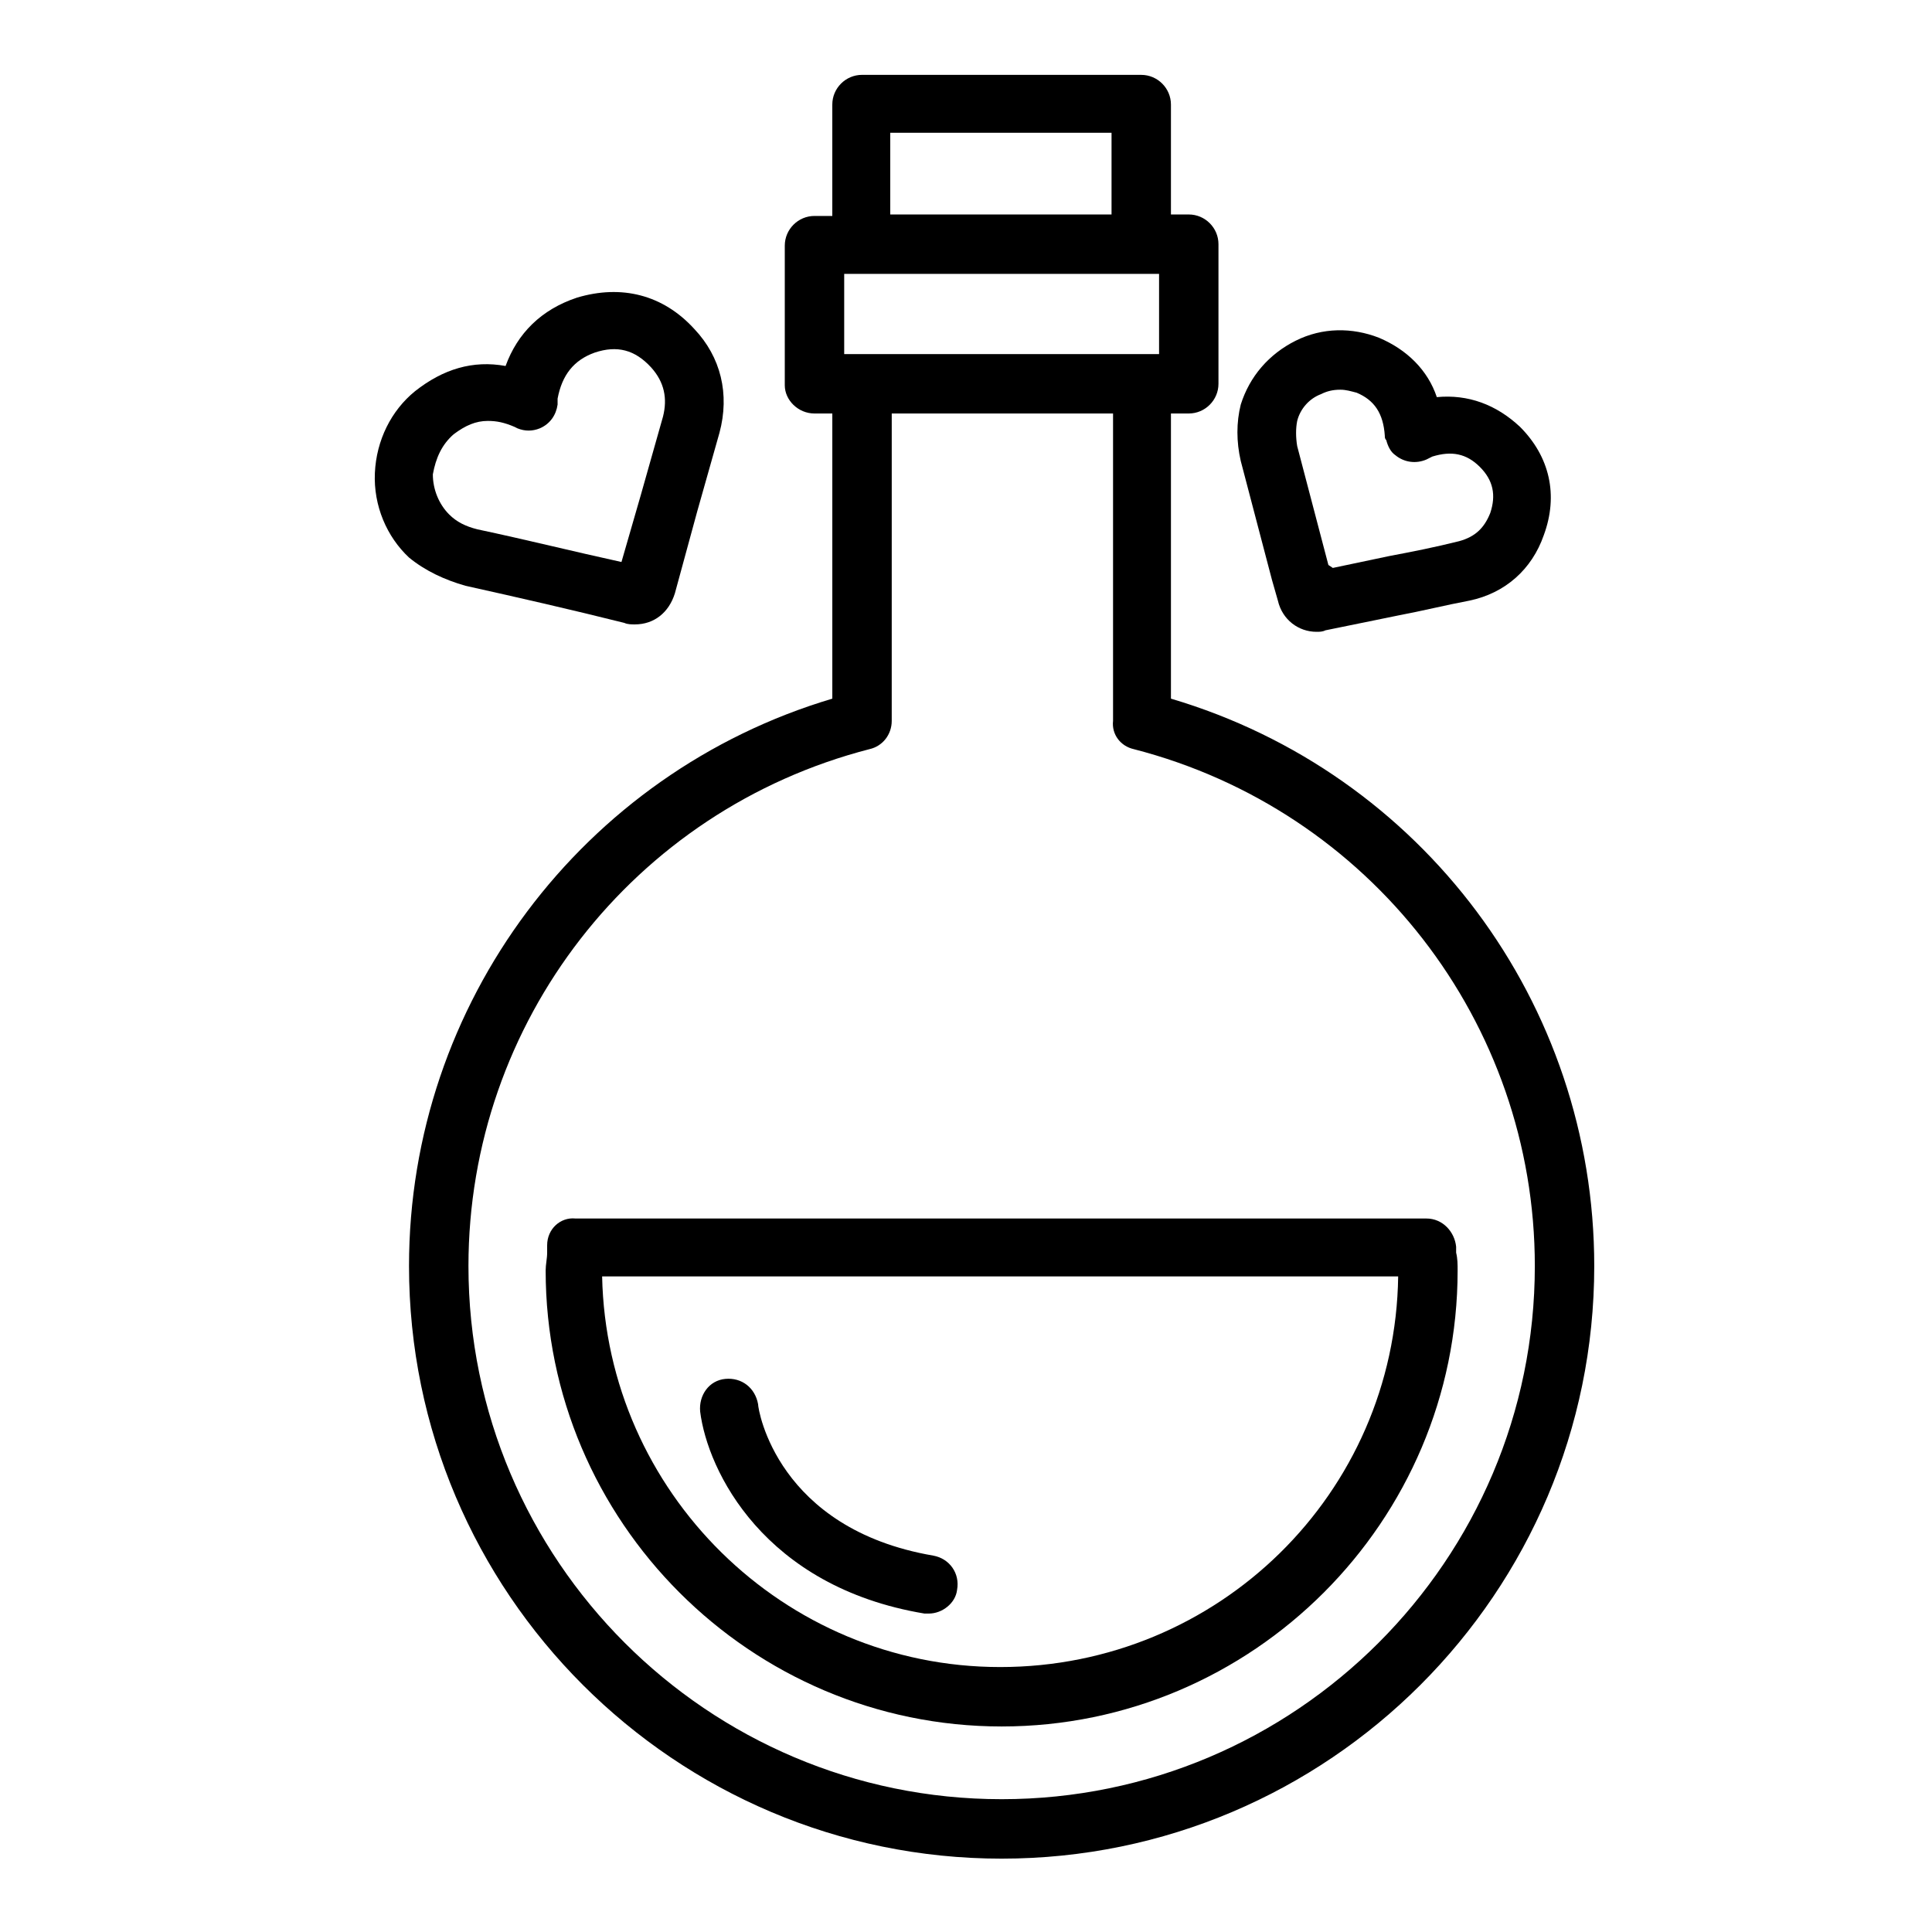
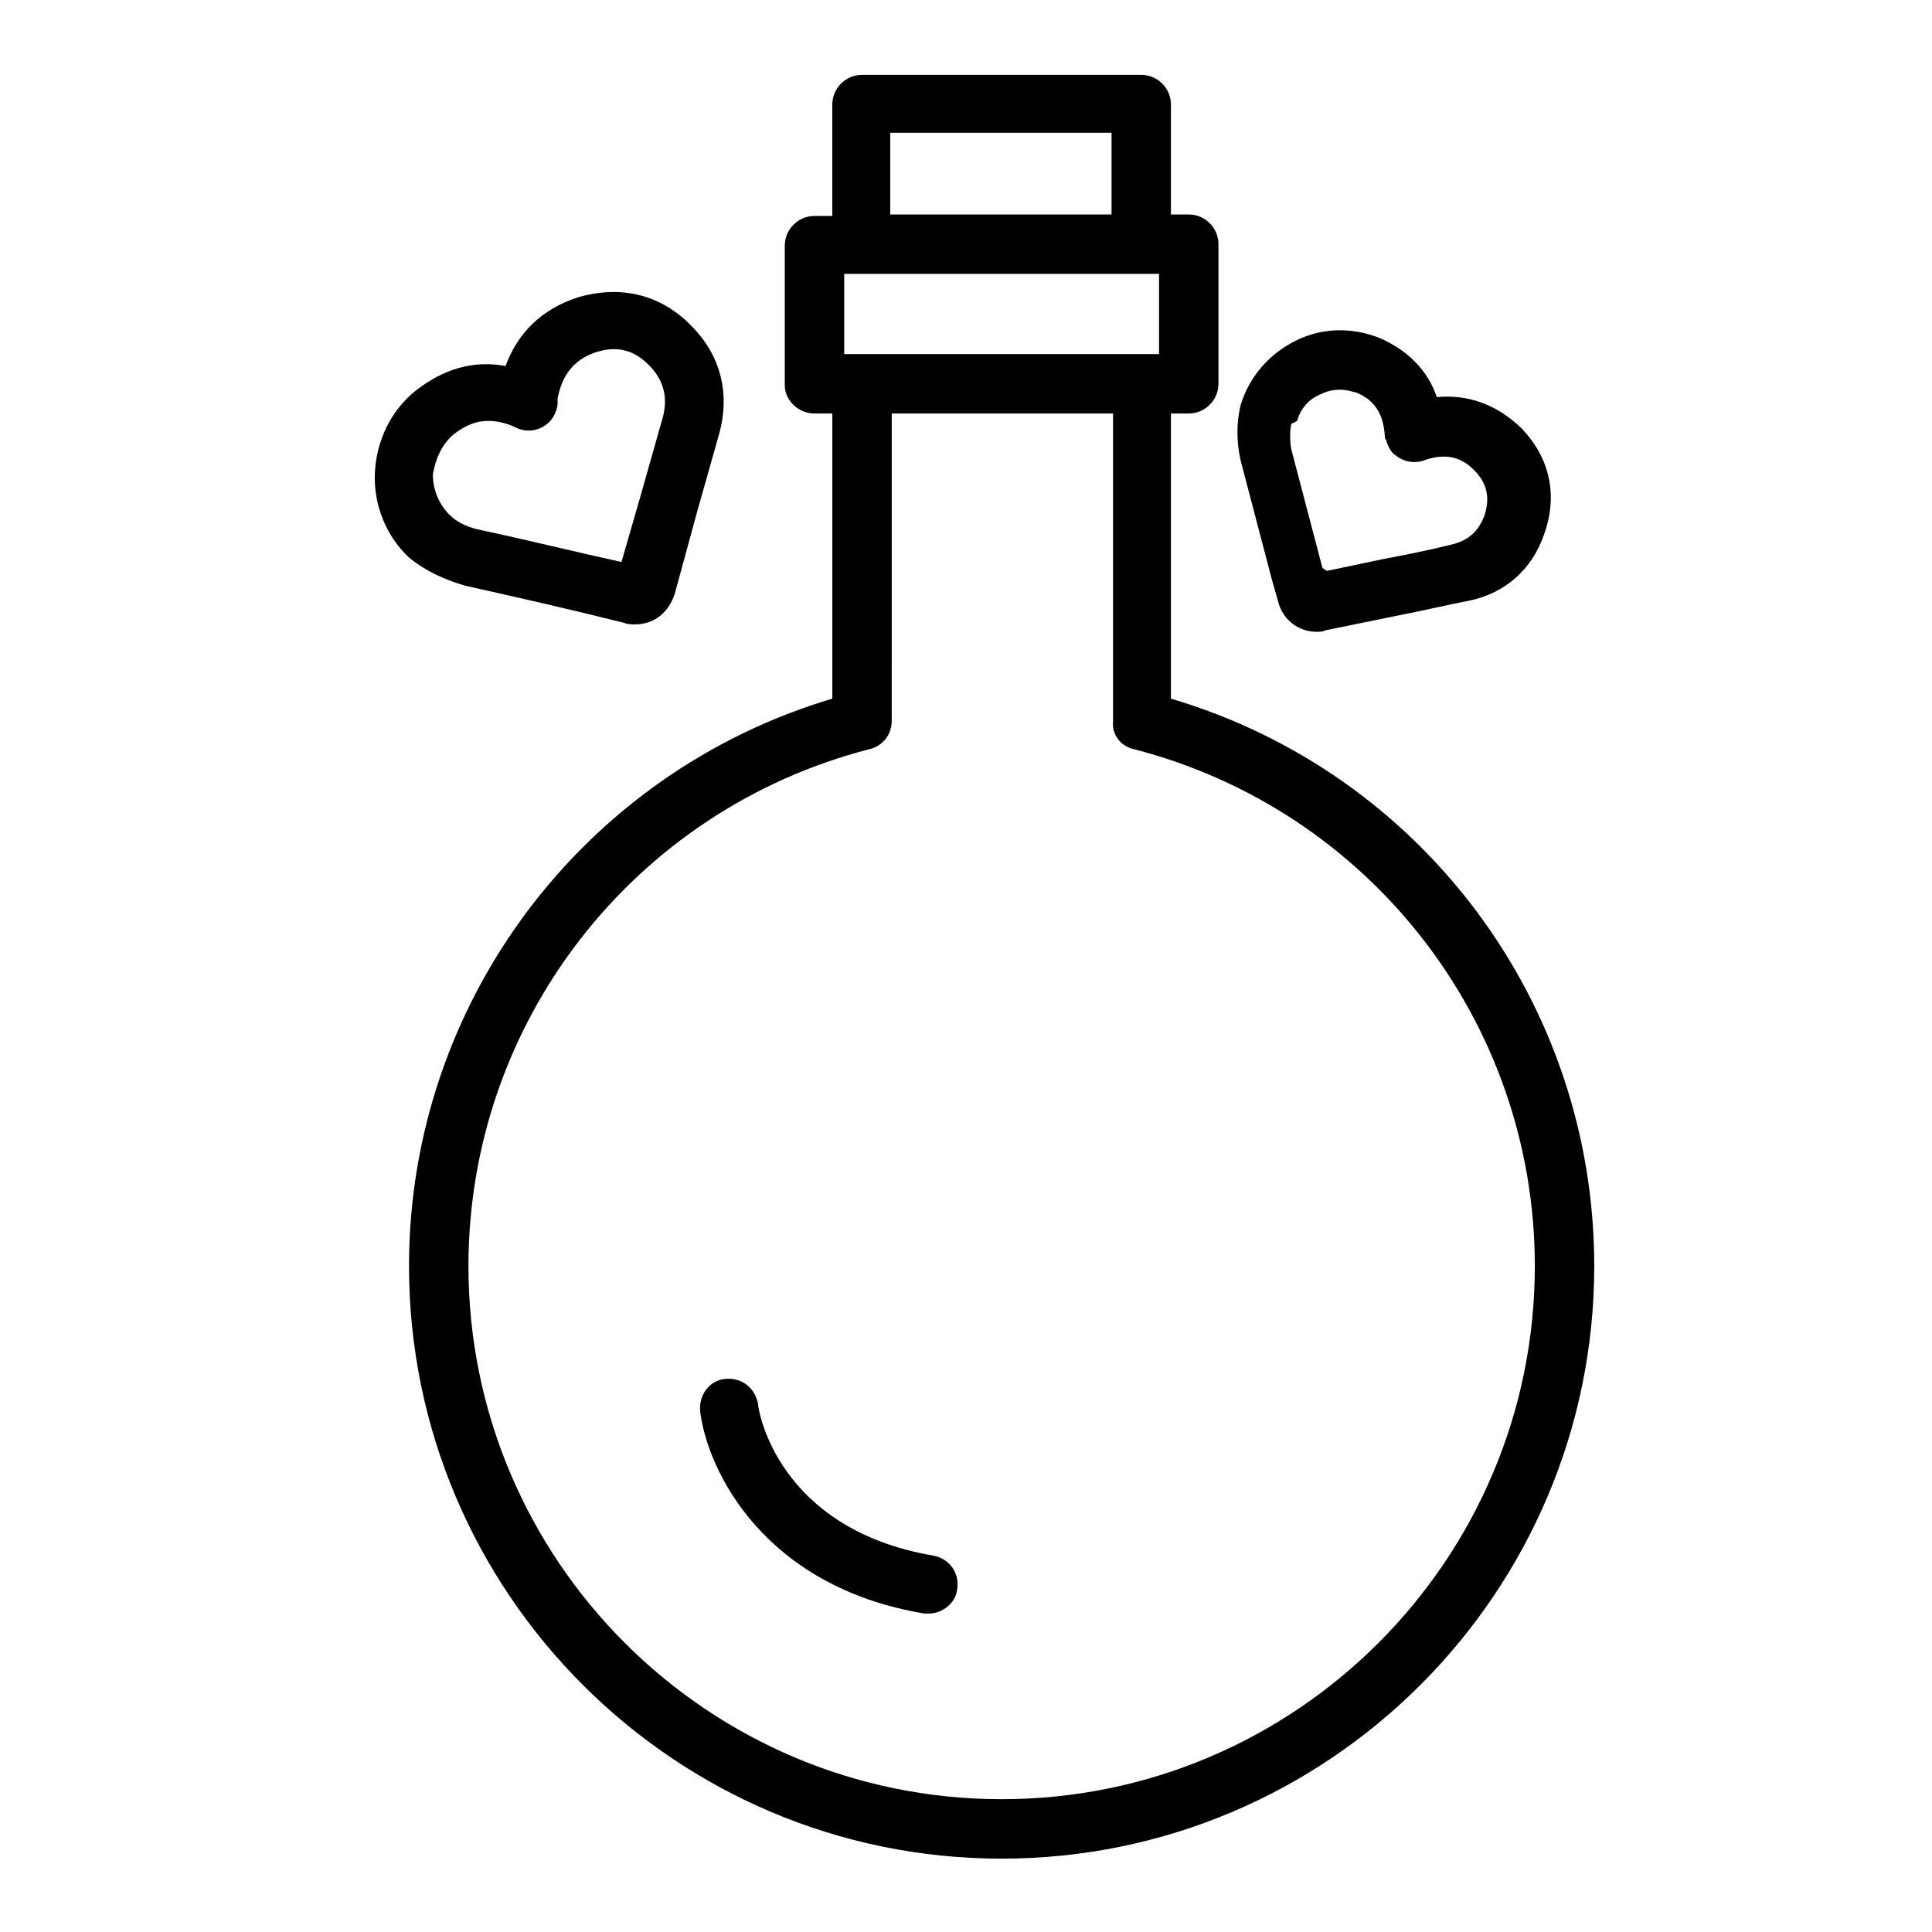
<svg xmlns="http://www.w3.org/2000/svg" fill="#000000" width="800px" height="800px" version="1.1" viewBox="144 144 512 512">
  <g>
    <path d="m267.36 299.24c14.168 3.148 27.945 6.297 42.117 9.84 0.789 0.395 1.969 0.395 2.754 0.395 5.117 0 9.055-3.148 10.629-8.266l5.902-21.648c1.969-7.086 3.938-13.777 5.902-20.859 2.754-10.234 0.395-20.074-6.691-27.551-8.266-9.055-19.285-11.809-31.094-8.266-9.445 3.148-15.742 9.445-18.895 18.105-8.66-1.574-16.531 0.789-24.008 6.691-6.297 5.117-10.234 12.988-10.629 21.648s3.148 16.926 9.055 22.434c4.328 3.539 9.445 5.902 14.957 7.477zm-3.148-40.148c3.148-2.363 5.902-3.543 9.055-3.543 2.363 0 4.328 0.395 7.086 1.574l0.789 0.395c1.969 0.789 3.938 0.789 5.902 0 2.754-1.18 4.328-3.543 4.723-6.297v-0.789-0.789c1.18-6.297 4.328-10.234 9.84-12.203 5.902-1.969 10.629-0.789 14.957 3.938 3.543 3.938 4.328 8.266 3.148 12.988-1.969 7.086-3.938 13.777-5.902 20.859l-5.117 17.711c-12.594-2.754-25.191-5.902-38.18-8.66-3.148-0.789-5.512-1.969-7.477-3.938-2.754-2.754-4.328-6.691-4.328-10.629 0.781-4.32 2.356-7.863 5.504-10.617z" />
-     <path d="m481.08 297.66 1.574 5.512c1.18 5.117 5.512 8.266 10.234 8.266 0.789 0 1.574 0 2.363-0.395l19.285-3.938c6.297-1.18 12.594-2.754 18.895-3.938 9.445-1.969 16.531-8.266 19.68-17.32 3.938-10.629 1.574-20.859-6.297-28.734-6.297-5.902-13.777-8.66-22.043-7.871-2.363-7.086-7.871-12.594-15.352-15.742-7.086-2.754-14.961-2.754-22.043 0.789-7.086 3.543-12.203 9.445-14.562 16.926-1.18 4.723-1.18 9.84 0 14.957 2.754 10.625 5.508 20.859 8.266 31.488zm6.691-42.117c0.789-3.148 3.148-5.902 6.297-7.086 1.574-0.789 3.148-1.18 5.117-1.18 1.574 0 2.754 0.395 4.328 0.789 4.723 1.969 7.086 5.512 7.477 11.414 0 0.395 0 0.789 0.395 1.18 0.395 1.574 1.18 3.148 2.363 3.938 2.363 1.969 5.512 2.363 8.266 1.18l1.574-0.789c5.117-1.574 9.055-0.789 12.594 2.754 3.543 3.543 4.328 7.477 2.754 12.203-1.574 3.938-3.938 6.297-8.266 7.477-6.297 1.574-12.203 2.754-18.5 3.938l-14.957 3.148-1.176-0.785c-2.754-10.629-5.512-20.859-8.266-31.488-0.395-2.363-0.395-4.723 0-6.691z" />
+     <path d="m481.08 297.66 1.574 5.512c1.18 5.117 5.512 8.266 10.234 8.266 0.789 0 1.574 0 2.363-0.395l19.285-3.938c6.297-1.18 12.594-2.754 18.895-3.938 9.445-1.969 16.531-8.266 19.68-17.32 3.938-10.629 1.574-20.859-6.297-28.734-6.297-5.902-13.777-8.66-22.043-7.871-2.363-7.086-7.871-12.594-15.352-15.742-7.086-2.754-14.961-2.754-22.043 0.789-7.086 3.543-12.203 9.445-14.562 16.926-1.18 4.723-1.18 9.84 0 14.957 2.754 10.625 5.508 20.859 8.266 31.488zm6.691-42.117c0.789-3.148 3.148-5.902 6.297-7.086 1.574-0.789 3.148-1.18 5.117-1.18 1.574 0 2.754 0.395 4.328 0.789 4.723 1.969 7.086 5.512 7.477 11.414 0 0.395 0 0.789 0.395 1.18 0.395 1.574 1.18 3.148 2.363 3.938 2.363 1.969 5.512 2.363 8.266 1.18c5.117-1.574 9.055-0.789 12.594 2.754 3.543 3.543 4.328 7.477 2.754 12.203-1.574 3.938-3.938 6.297-8.266 7.477-6.297 1.574-12.203 2.754-18.5 3.938l-14.957 3.148-1.176-0.785c-2.754-10.629-5.512-20.859-8.266-31.488-0.395-2.363-0.395-4.723 0-6.691z" />
    <path d="m359.85 253.58h4.723v75.57c-66.125 19.68-112.18 80.688-112.18 150.36 0 86.594 70.453 157.05 157.05 157.05s157.05-70.453 157.05-157.05c0-69.668-45.656-130.68-112.18-150.36v-75.57h4.723c4.328 0 7.871-3.543 7.871-7.871v-37c0-4.328-3.543-7.871-7.871-7.871h-4.723v-29.125c0-4.328-3.543-7.871-7.871-7.871l-74-0.004c-4.328 0-7.871 3.543-7.871 7.871v29.52h-4.723c-4.328 0-7.871 3.543-7.871 7.871v37c0 3.938 3.543 7.481 7.871 7.481zm78.719-74.391v21.648h-58.645v-21.648zm-70.848 37.395h83.445v21.254h-83.445zm76.754 125.95c62.582 16.137 106.27 72.422 106.27 136.97 0 77.934-63.371 141.3-141.3 141.3-77.934 0-141.3-63.371-141.3-141.3 0-64.551 43.691-120.84 106.27-136.97 3.543-0.789 5.902-3.938 5.902-7.477l0.004-81.477h58.648v81.477c-0.398 3.543 1.965 6.691 5.508 7.477z" />
-     <path d="m289 474v1.969c0 1.574-0.395 3.148-0.395 4.723 0 66.52 54.316 120.84 120.84 120.84 66.52 0 120.84-54.316 120.84-120.84 0-1.574 0-3.148-0.395-4.723v-1.574c-0.395-3.938-3.543-7.477-7.871-7.477l-225.54-0.004c-3.934-0.395-7.477 2.754-7.477 7.086zm225.53 8.266c-0.789 57.465-47.625 103.52-105.48 103.52-57.465 0-104.3-46.445-105.48-103.52z" />
    <path d="m388.98 571.61h1.18c3.543 0 7.086-2.754 7.477-6.297 0.789-4.328-1.969-8.266-6.297-9.055-41.324-7.086-46.441-38.574-46.441-40.148-0.789-4.328-4.328-7.086-8.66-6.691-4.328 0.395-7.086 4.328-6.691 8.66 1.969 15.746 16.926 46.445 59.434 53.531z" />
  </g>
</svg>